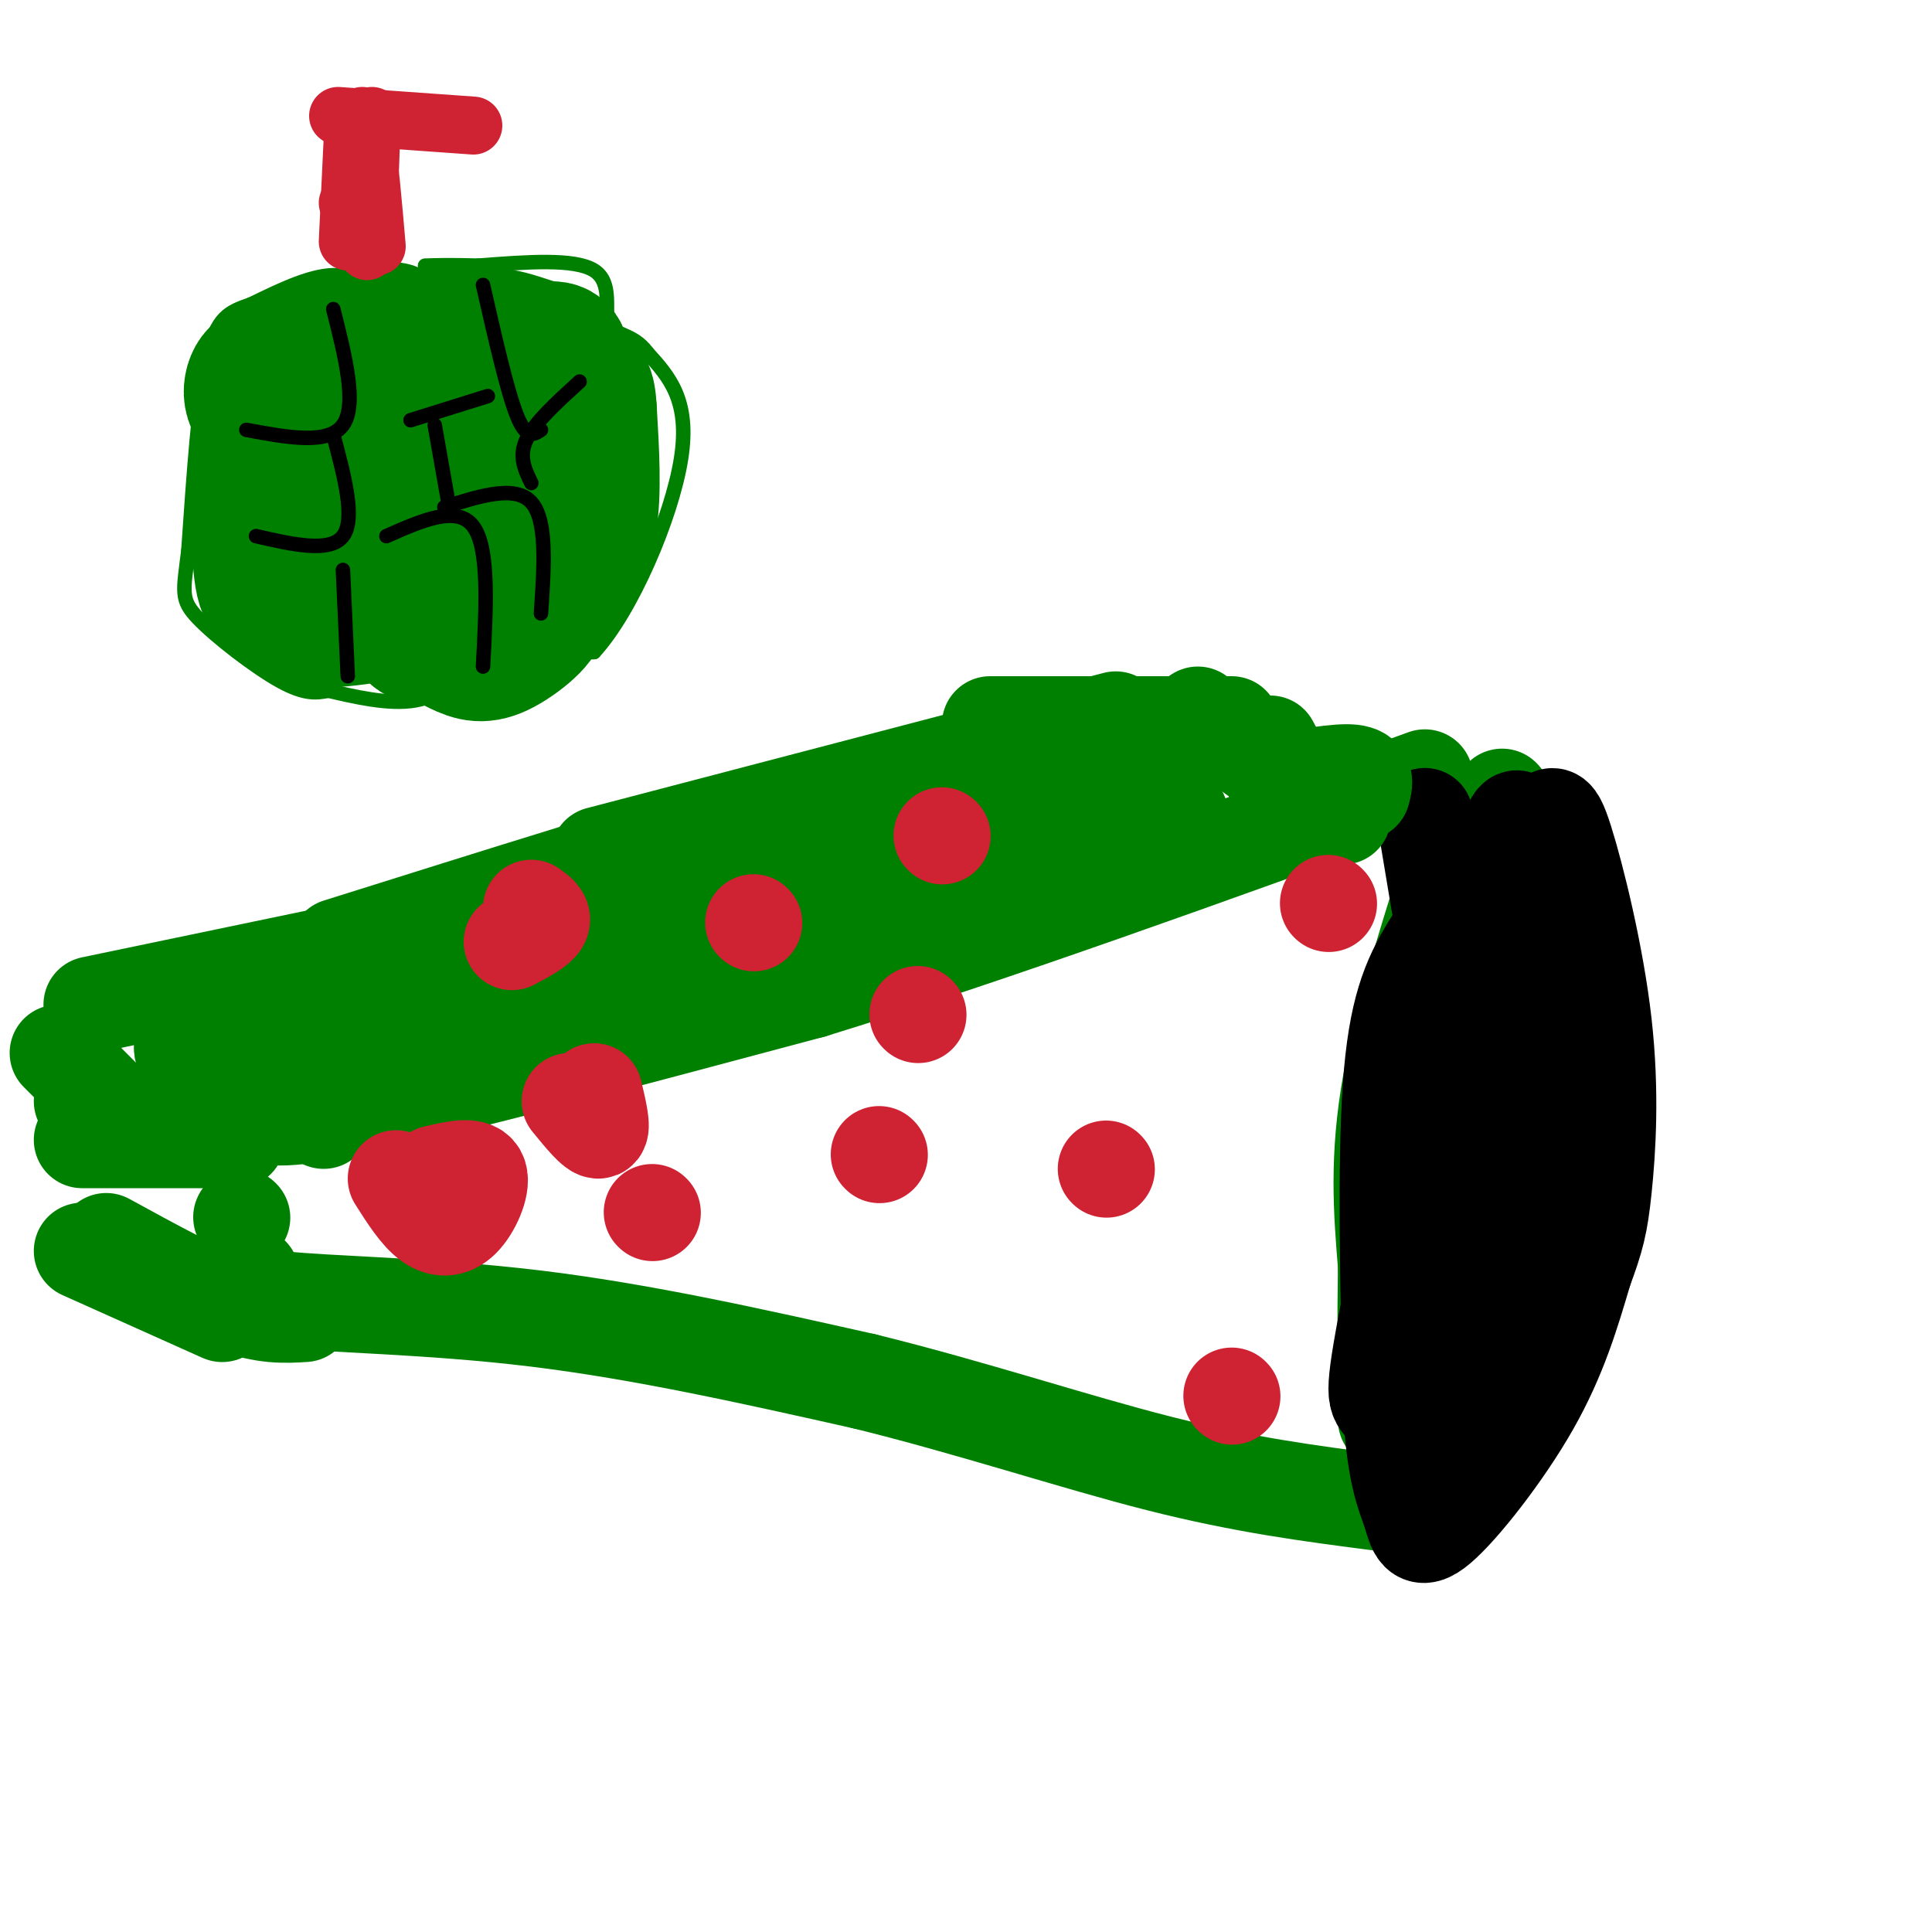
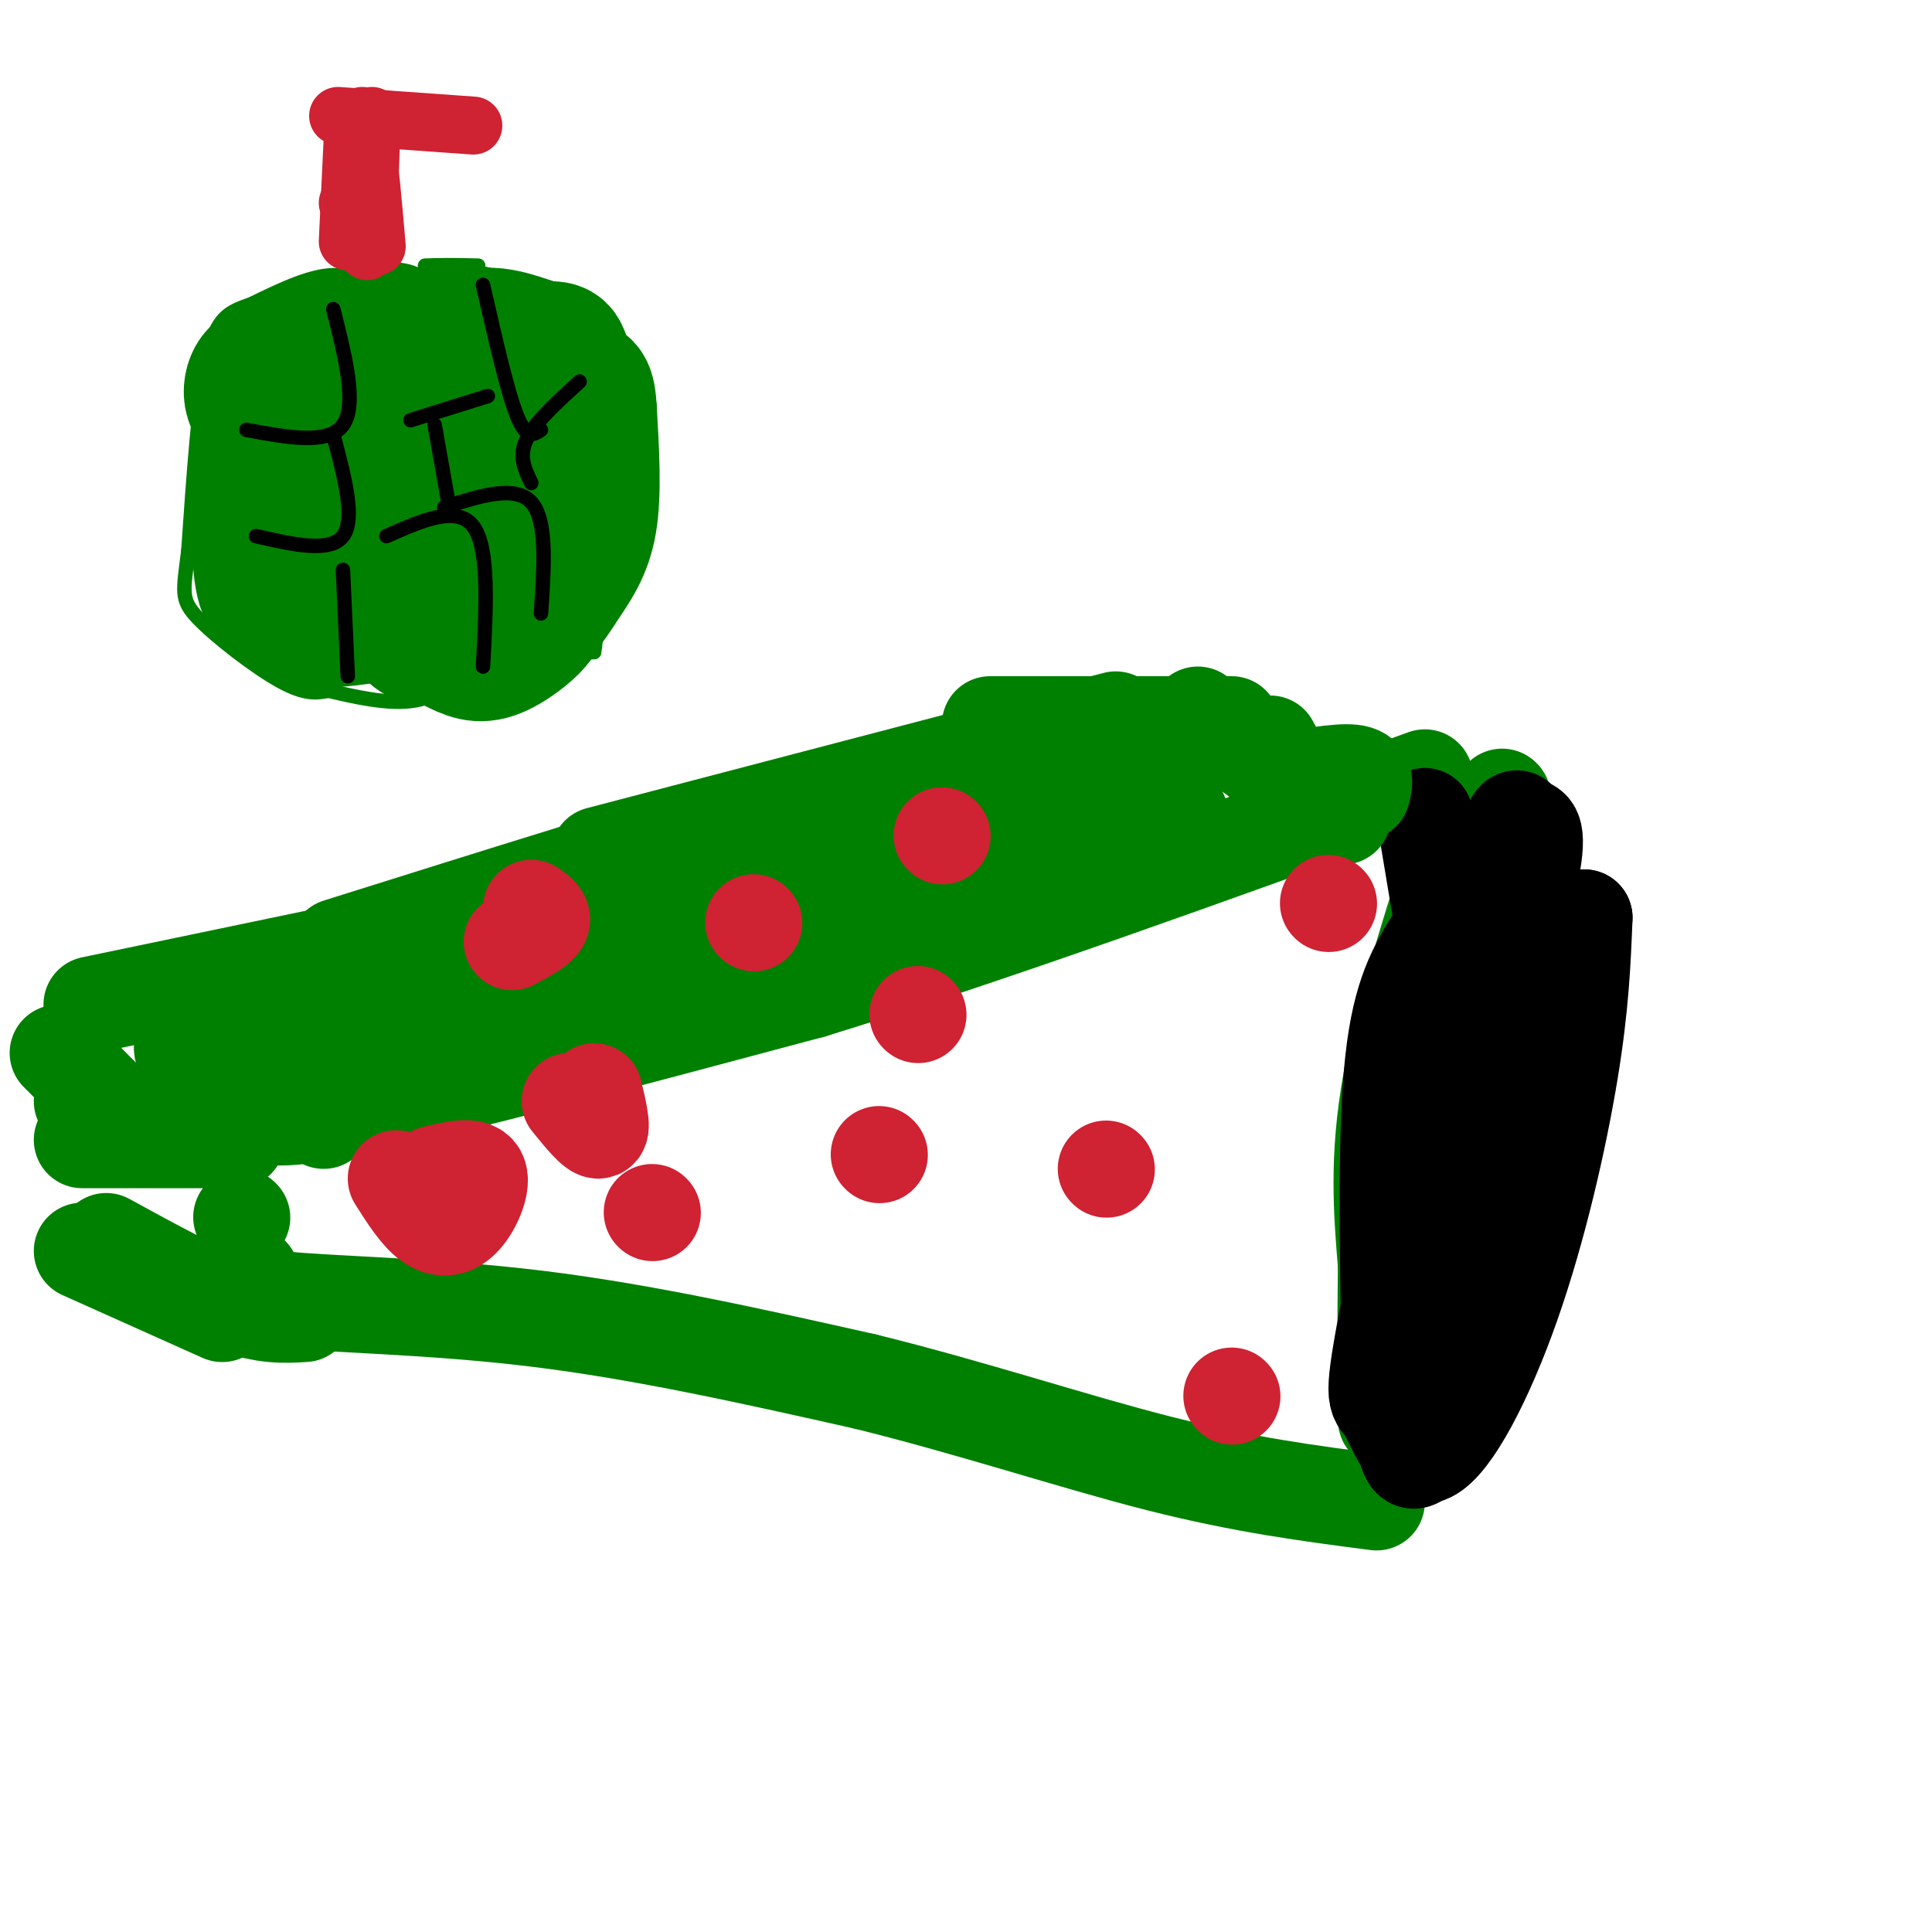
<svg xmlns="http://www.w3.org/2000/svg" viewBox="0 0 400 400" version="1.1">
  <g fill="none" stroke="#008000" stroke-width="20" stroke-linecap="round" stroke-linejoin="round">
    <path d="M53,229c0.917,2.000 1.833,4.000 21,0c19.167,-4.000 56.583,-14.000 94,-24" />
    <path d="M168,205c36.833,-11.333 81.917,-27.667 127,-44" />
    <path d="M52,264c-1.844,1.956 -3.689,3.911 6,5c9.689,1.089 30.911,1.311 53,4c22.089,2.689 45.044,7.844 68,13" />
    <path d="M179,286c22.133,5.444 43.467,12.556 61,17c17.533,4.444 31.267,6.222 45,8" />
    <path d="M311,165c0.000,0.000 0.100,0.100 0.1,0.1" />
    <path d="M304,168c-6.583,20.167 -13.167,40.333 -16,56c-2.833,15.667 -1.917,26.833 -1,38" />
    <path d="M287,262c-0.167,11.667 -0.083,21.833 0,32" />
  </g>
  <g fill="none" stroke="#000000" stroke-width="20" stroke-linecap="round" stroke-linejoin="round">
    <path d="M295,169c0.000,0.000 3.000,18.000 3,18" />
    <path d="M316,171c1.500,0.500 3.000,1.000 0,14c-3.000,13.000 -10.500,38.500 -18,64" />
    <path d="M298,249c-3.333,12.667 -2.667,12.333 -2,12" />
    <path d="M311,175c-5.444,7.111 -10.889,14.222 -15,21c-4.111,6.778 -6.889,13.222 -8,29c-1.111,15.778 -0.556,40.889 0,66" />
-     <path d="M288,291c0.810,14.702 2.836,18.456 4,22c1.164,3.544 1.467,6.877 6,3c4.533,-3.877 13.295,-14.965 19,-25c5.705,-10.035 8.352,-19.018 11,-28" />
-     <path d="M328,263c2.491,-6.714 3.220,-9.498 4,-17c0.780,-7.502 1.611,-19.722 0,-34c-1.611,-14.278 -5.665,-30.613 -8,-38c-2.335,-7.387 -2.953,-5.825 -6,0c-3.047,5.825 -8.524,15.912 -14,26" />
    <path d="M304,200c-5.931,19.924 -13.758,56.735 -17,74c-3.242,17.265 -1.899,14.985 0,18c1.899,3.015 4.354,11.323 9,9c4.646,-2.323 11.482,-15.279 17,-31c5.518,-15.721 9.720,-34.206 12,-48c2.280,-13.794 2.640,-22.897 3,-32" />
    <path d="M328,190c-3.737,4.181 -14.580,30.633 -21,54c-6.420,23.367 -8.416,43.648 -5,40c3.416,-3.648 12.246,-31.225 16,-47c3.754,-15.775 2.434,-19.747 1,-25c-1.434,-5.253 -2.981,-11.787 -4,-14c-1.019,-2.213 -1.509,-0.107 -2,2" />
    <path d="M313,200c-4.000,7.491 -13.000,25.217 -18,48c-5.000,22.783 -6.000,50.622 -3,54c3.000,3.378 10.000,-17.706 14,-27c4.000,-9.294 5.000,-6.798 6,-22c1.000,-15.202 2.000,-48.101 3,-81" />
    <path d="M315,172c-1.186,-9.274 -5.652,8.040 -10,37c-4.348,28.960 -8.578,69.567 -6,74c2.578,4.433 11.963,-27.306 16,-46c4.037,-18.694 2.725,-24.341 1,-30c-1.725,-5.659 -3.862,-11.329 -6,-17" />
    <path d="M310,190c-1.833,-3.667 -3.417,-4.333 -5,-5" />
  </g>
  <g fill="none" stroke="#008000" stroke-width="20" stroke-linecap="round" stroke-linejoin="round">
    <path d="M67,232c0.083,-1.250 0.167,-2.500 -4,-3c-4.167,-0.500 -12.583,-0.250 -21,0" />
-     <path d="M55,231c0.000,0.000 -28.000,2.000 -28,2" />
    <path d="M49,236c0.000,0.000 -32.000,0.000 -32,0" />
    <path d="M63,272c-4.083,0.250 -8.167,0.500 -15,-2c-6.833,-2.500 -16.417,-7.750 -26,-13" />
    <path d="M46,272c0.000,0.000 -29.000,-13.000 -29,-13" />
    <path d="M282,164c0.500,-1.833 1.000,-3.667 -2,-4c-3.000,-0.333 -9.500,0.833 -16,2" />
    <path d="M29,234c0.000,0.000 -12.000,-6.000 -12,-6" />
    <path d="M25,231c0.000,0.000 -13.000,-13.000 -13,-13" />
    <path d="M278,169c-2.750,-0.750 -5.500,-1.500 -8,-4c-2.500,-2.500 -4.750,-6.750 -7,-11" />
    <path d="M269,163c0.000,0.000 -21.000,-15.000 -21,-15" />
    <path d="M255,150c0.000,0.000 -50.000,0.000 -50,0" />
    <path d="M231,149c0.000,0.000 -107.000,28.000 -107,28" />
    <path d="M179,166c-2.917,-0.500 -5.833,-1.000 -24,4c-18.167,5.000 -51.583,15.500 -85,26" />
    <path d="M91,193c0.000,0.000 -72.000,15.000 -72,15" />
-     <path d="M39,212c0.000,0.000 0.100,0.100 0.1,0.1" />
    <path d="M39,214c-2.494,4.108 -4.989,8.217 30,-1c34.989,-9.217 107.461,-31.759 123,-38c15.539,-6.241 -25.855,3.820 -61,15c-35.145,11.180 -64.041,23.480 -57,22c7.041,-1.480 50.021,-16.740 93,-32" />
    <path d="M167,180c23.711,-8.162 36.489,-12.565 45,-14c8.511,-1.435 12.756,0.100 22,-3c9.244,-3.100 23.489,-10.835 -11,0c-34.489,10.835 -117.711,40.238 -143,50c-25.289,9.762 7.356,-0.119 40,-10" />
    <path d="M120,203c36.810,-9.429 108.833,-28.000 122,-33c13.167,-5.000 -32.524,3.571 -62,12c-29.476,8.429 -42.738,16.714 -56,25" />
    <path d="M50,252c0.000,0.000 0.100,0.100 0.1,0.1" />
    <path d="M38,235c0.000,0.000 0.100,0.100 0.1,0.1" />
  </g>
  <g fill="none" stroke="#cf2233" stroke-width="20" stroke-linecap="round" stroke-linejoin="round">
    <path d="M82,244c2.310,3.649 4.619,7.298 7,9c2.381,1.702 4.833,1.458 7,-1c2.167,-2.458 4.048,-7.131 3,-9c-1.048,-1.869 -5.024,-0.935 -9,0" />
    <path d="M118,228c2.583,3.167 5.167,6.333 6,6c0.833,-0.333 -0.083,-4.167 -1,-8" />
    <path d="M106,195c2.667,-1.417 5.333,-2.833 6,-4c0.667,-1.167 -0.667,-2.083 -2,-3" />
    <path d="M135,251c0.000,0.000 0.100,0.100 0.1,0.1" />
    <path d="M156,191c0.000,0.000 0.100,0.100 0.1,0.1" />
    <path d="M182,239c0.000,0.000 0.100,0.100 0.1,0.1" />
    <path d="M195,173c0.000,0.000 0.100,0.100 0.1,0.1" />
    <path d="M229,242c0.000,0.000 0.100,0.100 0.1,0.1" />
    <path d="M190,210c0.000,0.000 0.100,0.100 0.1,0.1" />
    <path d="M275,187c0.000,0.000 0.100,0.100 0.1,0.1" />
    <path d="M255,289c0.000,0.000 0.100,0.100 0.1,0.1" />
  </g>
  <g fill="none" stroke="#008000" stroke-width="3" stroke-linecap="round" stroke-linejoin="round">
    <path d="M82,65c-3.500,-3.833 -7.000,-7.667 -12,-8c-5.000,-0.333 -11.500,2.833 -18,6" />
    <path d="M52,63c-4.622,1.600 -7.178,2.600 -9,11c-1.822,8.400 -2.911,24.200 -4,40" />
    <path d="M39,114c-1.060,8.607 -1.708,10.125 2,14c3.708,3.875 11.774,10.107 17,13c5.226,2.893 7.613,2.446 10,2" />
    <path d="M68,143c4.988,1.143 12.458,3.000 18,2c5.542,-1.000 9.155,-4.857 15,-7c5.845,-2.143 13.923,-2.571 22,-3" />
-     <path d="M123,135c7.733,-8.378 16.067,-27.822 18,-40c1.933,-12.178 -2.533,-17.089 -7,-22" />
-     <path d="M134,73c-3.000,-4.119 -7.000,-3.417 -8,-6c-1.000,-2.583 1.000,-8.452 -3,-11c-4.000,-2.548 -14.000,-1.774 -24,-1" />
+     <path d="M123,135c1.933,-12.178 -2.533,-17.089 -7,-22" />
    <path d="M99,55c-5.833,-0.167 -8.417,-0.083 -11,0" />
    <path d="M83,73c0.000,0.000 0.100,0.100 0.1,0.1" />
    <path d="M93,60c0.000,0.000 -13.000,-1.000 -13,-1" />
    <path d="M105,65c0.000,0.000 0.100,0.100 0.1,0.1" />
  </g>
  <g fill="none" stroke="#008000" stroke-width="28" stroke-linecap="round" stroke-linejoin="round">
    <path d="M96,98c0.439,-4.301 0.877,-8.603 -2,-13c-2.877,-4.397 -9.070,-8.890 -15,-5c-5.930,3.890 -11.596,16.163 -14,23c-2.404,6.837 -1.544,8.239 0,9c1.544,0.761 3.772,0.880 6,1" />
    <path d="M71,113c3.059,-0.229 7.705,-1.303 11,-6c3.295,-4.697 5.239,-13.018 5,-17c-0.239,-3.982 -2.662,-3.624 -6,-4c-3.338,-0.376 -7.591,-1.486 -11,0c-3.409,1.486 -5.974,5.567 -7,9c-1.026,3.433 -0.513,6.216 0,9" />
    <path d="M63,104c1.405,-4.060 4.917,-18.708 5,-25c0.083,-6.292 -3.262,-4.226 -6,-2c-2.738,2.226 -4.869,4.613 -7,7" />
    <path d="M55,84c-1.489,8.244 -1.711,25.356 -1,33c0.711,7.644 2.356,5.822 4,4" />
    <path d="M58,121c0.756,2.267 0.644,5.933 5,7c4.356,1.067 13.178,-0.467 22,-2" />
    <path d="M85,126c7.786,-1.738 16.250,-5.083 19,-5c2.750,0.083 -0.214,3.595 -3,5c-2.786,1.405 -5.393,0.702 -8,0" />
    <path d="M93,126c-2.700,0.415 -5.450,1.451 -5,3c0.450,1.549 4.100,3.611 7,5c2.900,1.389 5.050,2.105 9,0c3.950,-2.105 9.700,-7.030 7,-8c-2.700,-0.970 -13.850,2.015 -25,5" />
    <path d="M86,131c-0.423,1.246 11.021,1.860 18,0c6.979,-1.860 9.494,-6.193 12,-10c2.506,-3.807 5.002,-7.088 6,-13c0.998,-5.912 0.499,-14.456 0,-23" />
    <path d="M122,85c-0.259,-4.793 -0.905,-5.274 -3,-5c-2.095,0.274 -5.639,1.303 -8,3c-2.361,1.697 -3.540,4.061 -5,8c-1.460,3.939 -3.202,9.453 -1,13c2.202,3.547 8.346,5.126 11,-1c2.654,-6.126 1.816,-19.956 1,-26c-0.816,-6.044 -1.610,-4.300 -5,-5c-3.390,-0.700 -9.374,-3.842 -14,-2c-4.626,1.842 -7.893,8.669 -9,13c-1.107,4.331 -0.053,6.165 1,8" />
    <path d="M90,91c2.460,2.003 8.111,3.011 12,0c3.889,-3.011 6.017,-10.042 3,-14c-3.017,-3.958 -11.180,-4.844 -21,-2c-9.820,2.844 -21.298,9.420 -27,10c-5.702,0.580 -5.629,-4.834 -4,-7c1.629,-2.166 4.815,-1.083 8,0" />
    <path d="M61,78c4.249,0.449 10.871,1.571 15,0c4.129,-1.571 5.767,-5.833 6,-8c0.233,-2.167 -0.937,-2.237 -6,-1c-5.063,1.237 -14.018,3.782 -11,4c3.018,0.218 18.009,-1.891 33,-4" />
    <path d="M98,69c9.000,1.867 15.000,8.533 18,13c3.000,4.467 3.000,6.733 3,9" />
  </g>
  <g fill="none" stroke="#000000" stroke-width="3" stroke-linecap="round" stroke-linejoin="round">
    <path d="M69,64c2.500,9.917 5.000,19.833 2,24c-3.000,4.167 -11.500,2.583 -20,1" />
    <path d="M69,90c2.333,8.750 4.667,17.500 2,21c-2.667,3.500 -10.333,1.750 -18,0" />
    <path d="M71,118c0.000,0.000 1.000,22.000 1,22" />
    <path d="M80,111c7.333,-3.250 14.667,-6.500 18,-2c3.333,4.500 2.667,16.750 2,29" />
    <path d="M92,105c7.333,-2.333 14.667,-4.667 18,-1c3.333,3.667 2.667,13.333 2,23" />
    <path d="M110,100c-1.333,-2.750 -2.667,-5.500 -1,-9c1.667,-3.500 6.333,-7.750 11,-12" />
    <path d="M112,89c-1.500,1.000 -3.000,2.000 -5,-3c-2.000,-5.000 -4.500,-16.000 -7,-27" />
    <path d="M101,82c0.000,0.000 -16.000,5.000 -16,5" />
    <path d="M90,88c0.000,0.000 3.000,17.000 3,17" />
  </g>
  <g fill="none" stroke="#cf2233" stroke-width="12" stroke-linecap="round" stroke-linejoin="round">
    <path d="M78,51c-0.800,-9.267 -1.600,-18.533 -2,-18c-0.400,0.533 -0.400,10.867 -1,14c-0.600,3.133 -1.800,-0.933 -3,-5" />
    <path d="M76,34c0.000,0.000 0.100,0.100 0.1,0.1" />
    <path d="M75,24c0.000,0.000 -1.000,20.000 -1,20" />
    <path d="M77,24c0.000,0.000 -1.000,28.000 -1,28" />
    <path d="M73,29c0.000,0.000 -1.000,21.000 -1,21" />
    <path d="M70,24c0.000,0.000 28.000,2.000 28,2" />
  </g>
</svg>